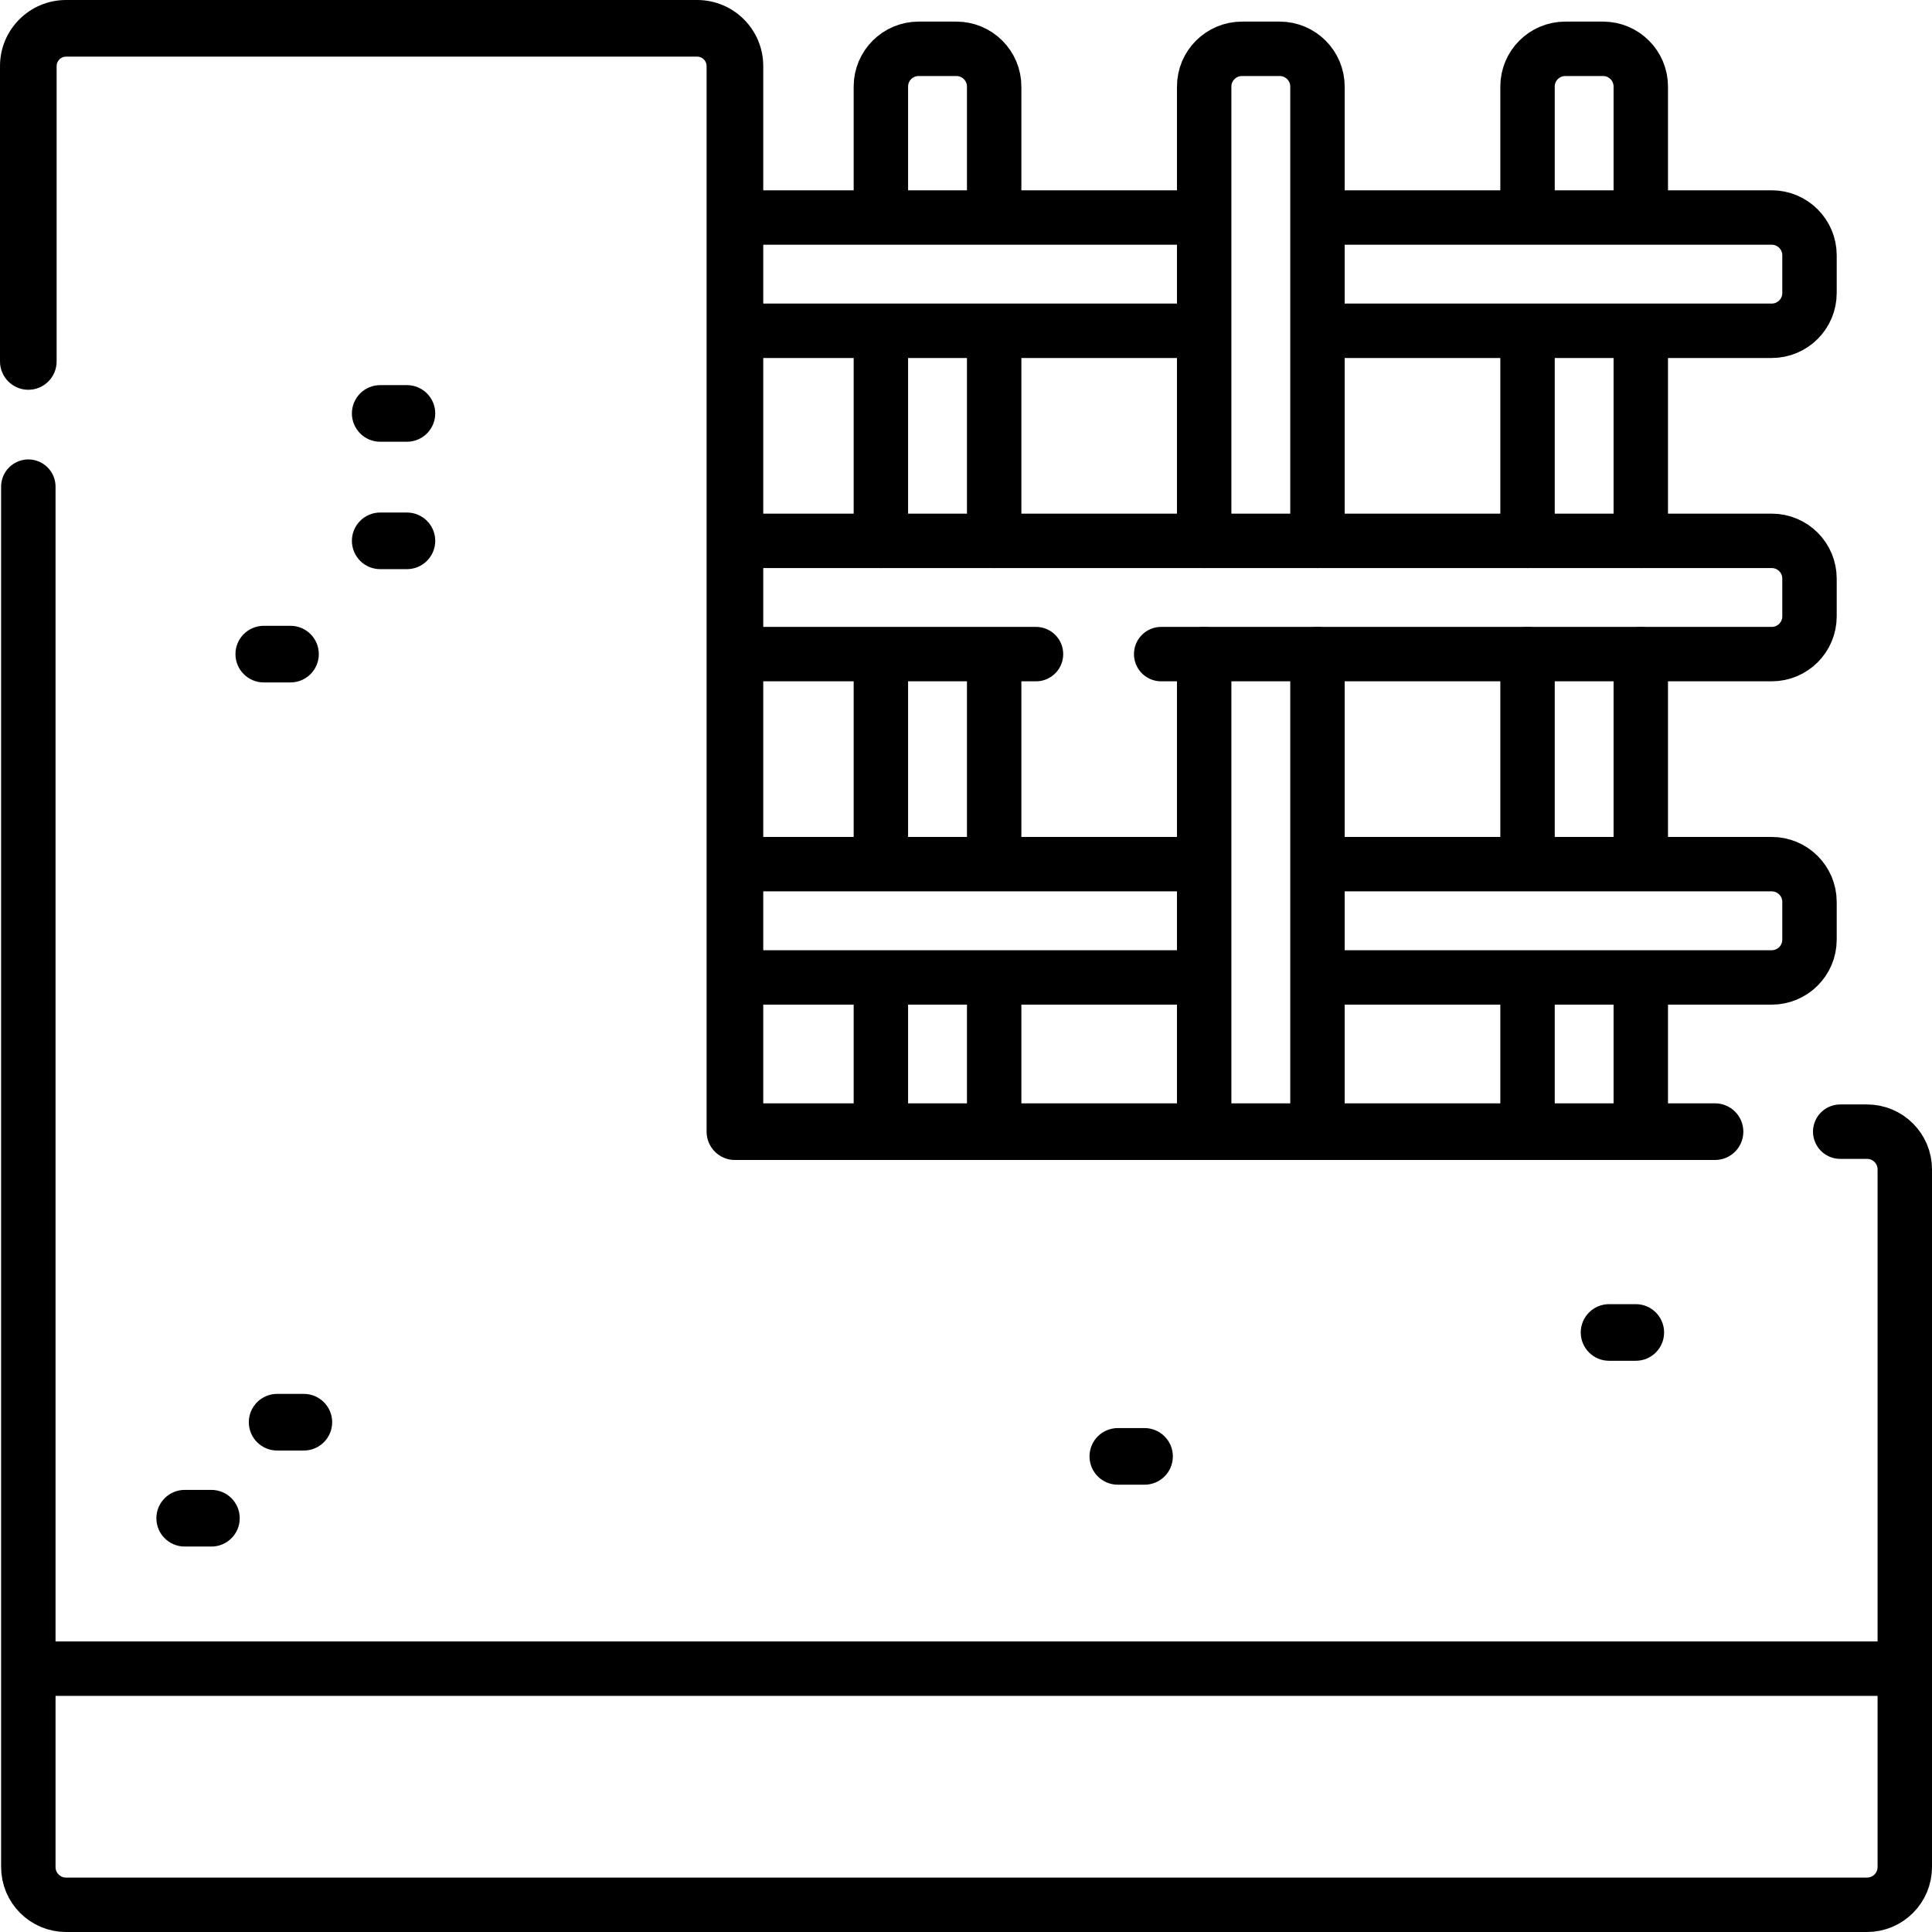
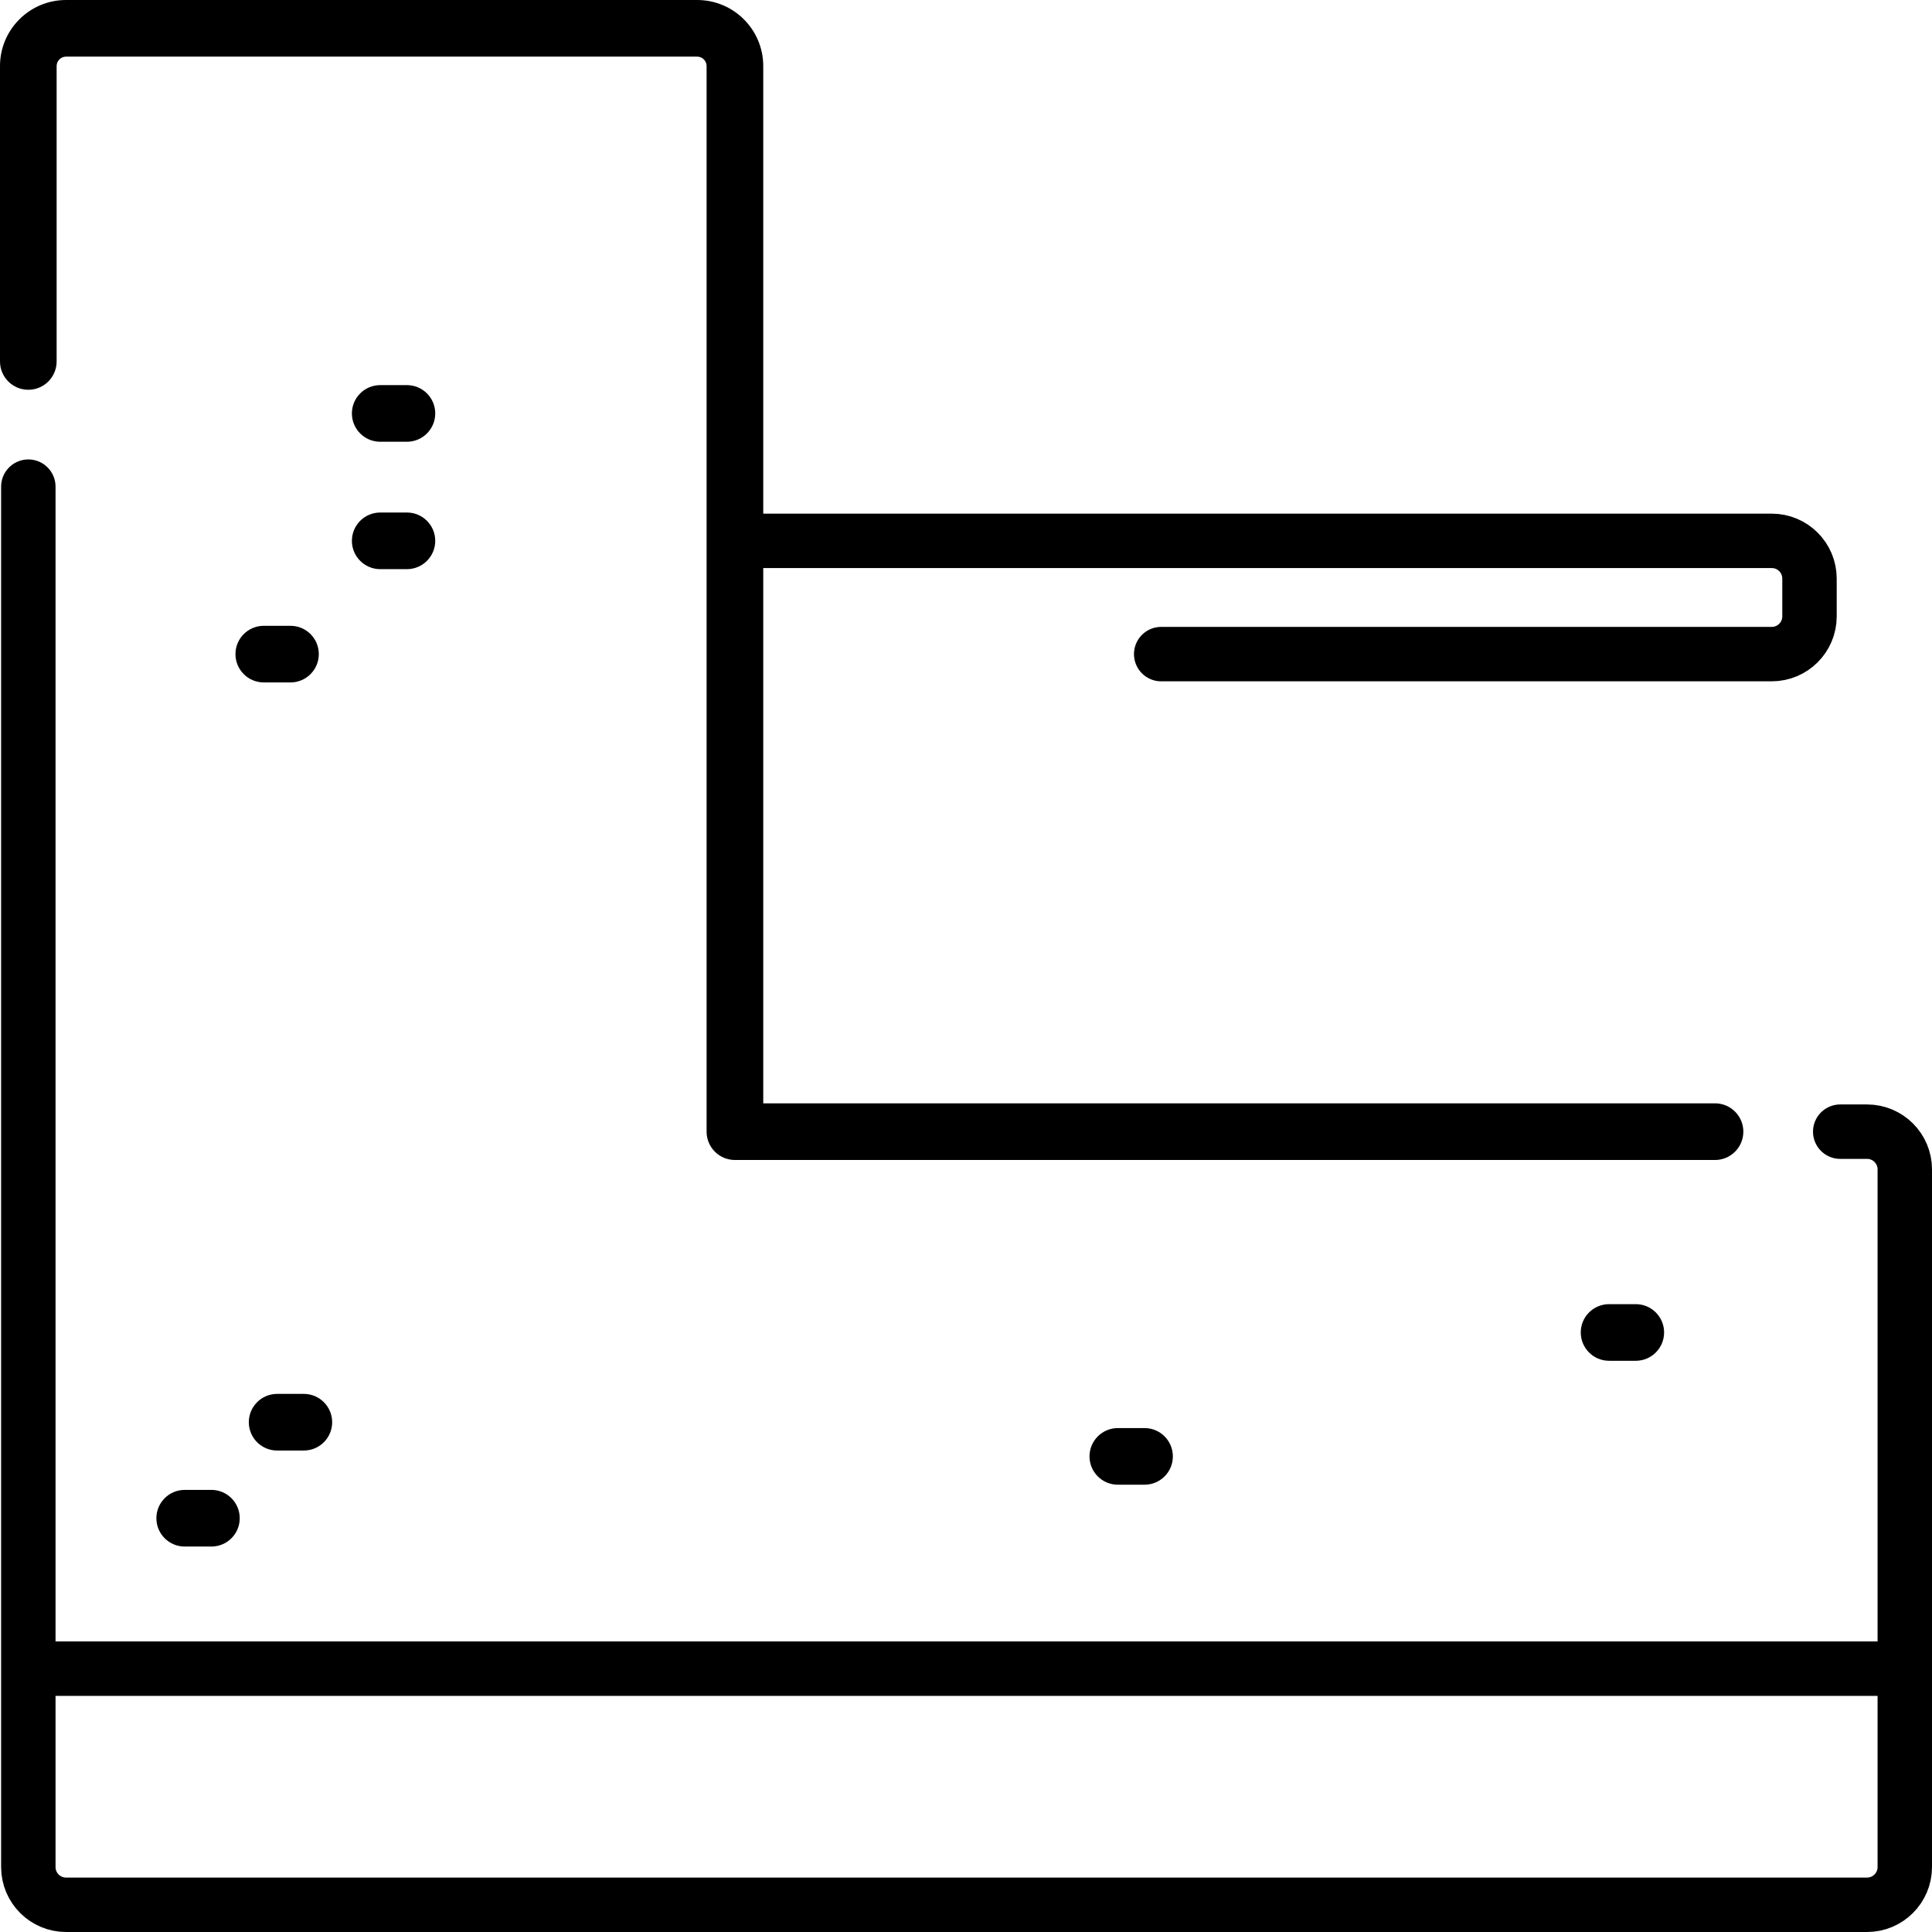
<svg xmlns="http://www.w3.org/2000/svg" width="71" height="71" viewBox="0 0 71 71" fill="none">
-   <path d="M36.535 41.588V35.92M36.535 31.757V24.039M36.535 19.876V12.156M32.372 7.993V3.181C32.372 2.416 32.992 1.794 33.759 1.794H35.147C35.913 1.794 36.535 2.416 36.535 3.181V7.993M32.372 19.876V12.156M32.372 31.757V24.039M32.372 41.588V35.92M60.298 41.588V35.92M60.298 31.757V24.039M60.298 19.876V12.156M56.136 7.993V3.181C56.136 2.416 56.756 1.794 57.523 1.794H58.911C59.677 1.794 60.298 2.416 60.298 3.181V7.993M56.136 19.876V12.156M56.136 31.757V24.039M56.136 41.588V35.92M44.253 12.156H27.008M48.416 7.993H65.11C65.876 7.993 66.498 8.615 66.498 9.381V10.768C66.498 11.536 65.876 12.156 65.11 12.156H48.416M44.253 7.993H27.008M44.253 35.92H27.008M48.416 31.757H65.11C65.876 31.757 66.498 32.379 66.498 33.145V34.532C66.498 35.298 65.876 35.92 65.11 35.92H48.416M44.253 31.757H27.008M48.416 41.588V24.039M44.253 19.876V3.181C44.253 2.416 44.875 1.794 45.641 1.794H47.028C47.794 1.794 48.416 2.416 48.416 3.181V19.876M44.253 41.588V24.039M27.008 24.038H38.072" stroke="black" stroke-width="2" stroke-miterlimit="10" stroke-linecap="round" stroke-linejoin="round" />
  <path d="M42.673 24.038H65.11C65.877 24.038 66.498 23.417 66.498 22.651V21.263C66.498 20.497 65.877 19.876 65.11 19.876H27.008M70 61.322H1.041M1.041 17.884V68.612C1.041 69.379 1.662 70 2.428 70H68.612C69.379 70 70 69.379 70 68.612V42.975C70 42.209 69.379 41.588 68.612 41.588H67.627" stroke="black" stroke-width="2" stroke-miterlimit="10" stroke-linecap="round" stroke-linejoin="round" />
  <path fill-rule="evenodd" clip-rule="evenodd" d="M0 2.428C0 1.087 1.087 0 2.428 0H25.62C26.962 0 28.049 1.087 28.049 2.428V40.547H63.026C63.601 40.547 64.067 41.013 64.067 41.588C64.067 42.163 63.601 42.629 63.026 42.629H27.008C26.433 42.629 25.967 42.163 25.967 41.588V2.428C25.967 2.237 25.812 2.081 25.62 2.081H2.428C2.237 2.081 2.081 2.237 2.081 2.428V13.283C2.081 13.858 1.615 14.324 1.041 14.324C0.466 14.324 0 13.858 0 13.283V2.428ZM12.932 15.193C12.932 14.618 13.398 14.153 13.973 14.153H14.954C15.529 14.153 15.995 14.618 15.995 15.193C15.995 15.768 15.529 16.234 14.954 16.234H13.973C13.398 16.234 12.932 15.768 12.932 15.193ZM12.932 19.876C12.932 19.301 13.398 18.835 13.973 18.835H14.954C15.529 18.835 15.995 19.301 15.995 19.876C15.995 20.45 15.529 20.916 14.954 20.916H13.973C13.398 20.916 12.932 20.45 12.932 19.876ZM8.653 24.038C8.653 23.463 9.119 22.998 9.694 22.998H10.675C11.25 22.998 11.716 23.463 11.716 24.038C11.716 24.613 11.25 25.079 10.675 25.079H9.694C9.119 25.079 8.653 24.613 8.653 24.038ZM58.092 48.967C58.092 48.393 58.558 47.927 59.133 47.927H60.114C60.689 47.927 61.155 48.393 61.155 48.967C61.155 49.542 60.689 50.008 60.114 50.008H59.133C58.558 50.008 58.092 49.542 58.092 48.967ZM9.144 52.265C9.144 51.691 9.61 51.225 10.185 51.225H11.166C11.741 51.225 12.207 51.691 12.207 52.265C12.207 52.84 11.741 53.306 11.166 53.306H10.185C9.61 53.306 9.144 52.84 9.144 52.265ZM40.039 53.522C40.039 52.947 40.505 52.481 41.08 52.481H42.062C42.636 52.481 43.102 52.947 43.102 53.522C43.102 54.097 42.636 54.562 42.062 54.562H41.08C40.505 54.562 40.039 54.097 40.039 53.522ZM5.747 55.794C5.747 55.219 6.213 54.753 6.787 54.753H7.769C8.344 54.753 8.81 55.219 8.81 55.794C8.81 56.369 8.344 56.835 7.769 56.835H6.787C6.213 56.835 5.747 56.369 5.747 55.794Z" fill="black" />
</svg>